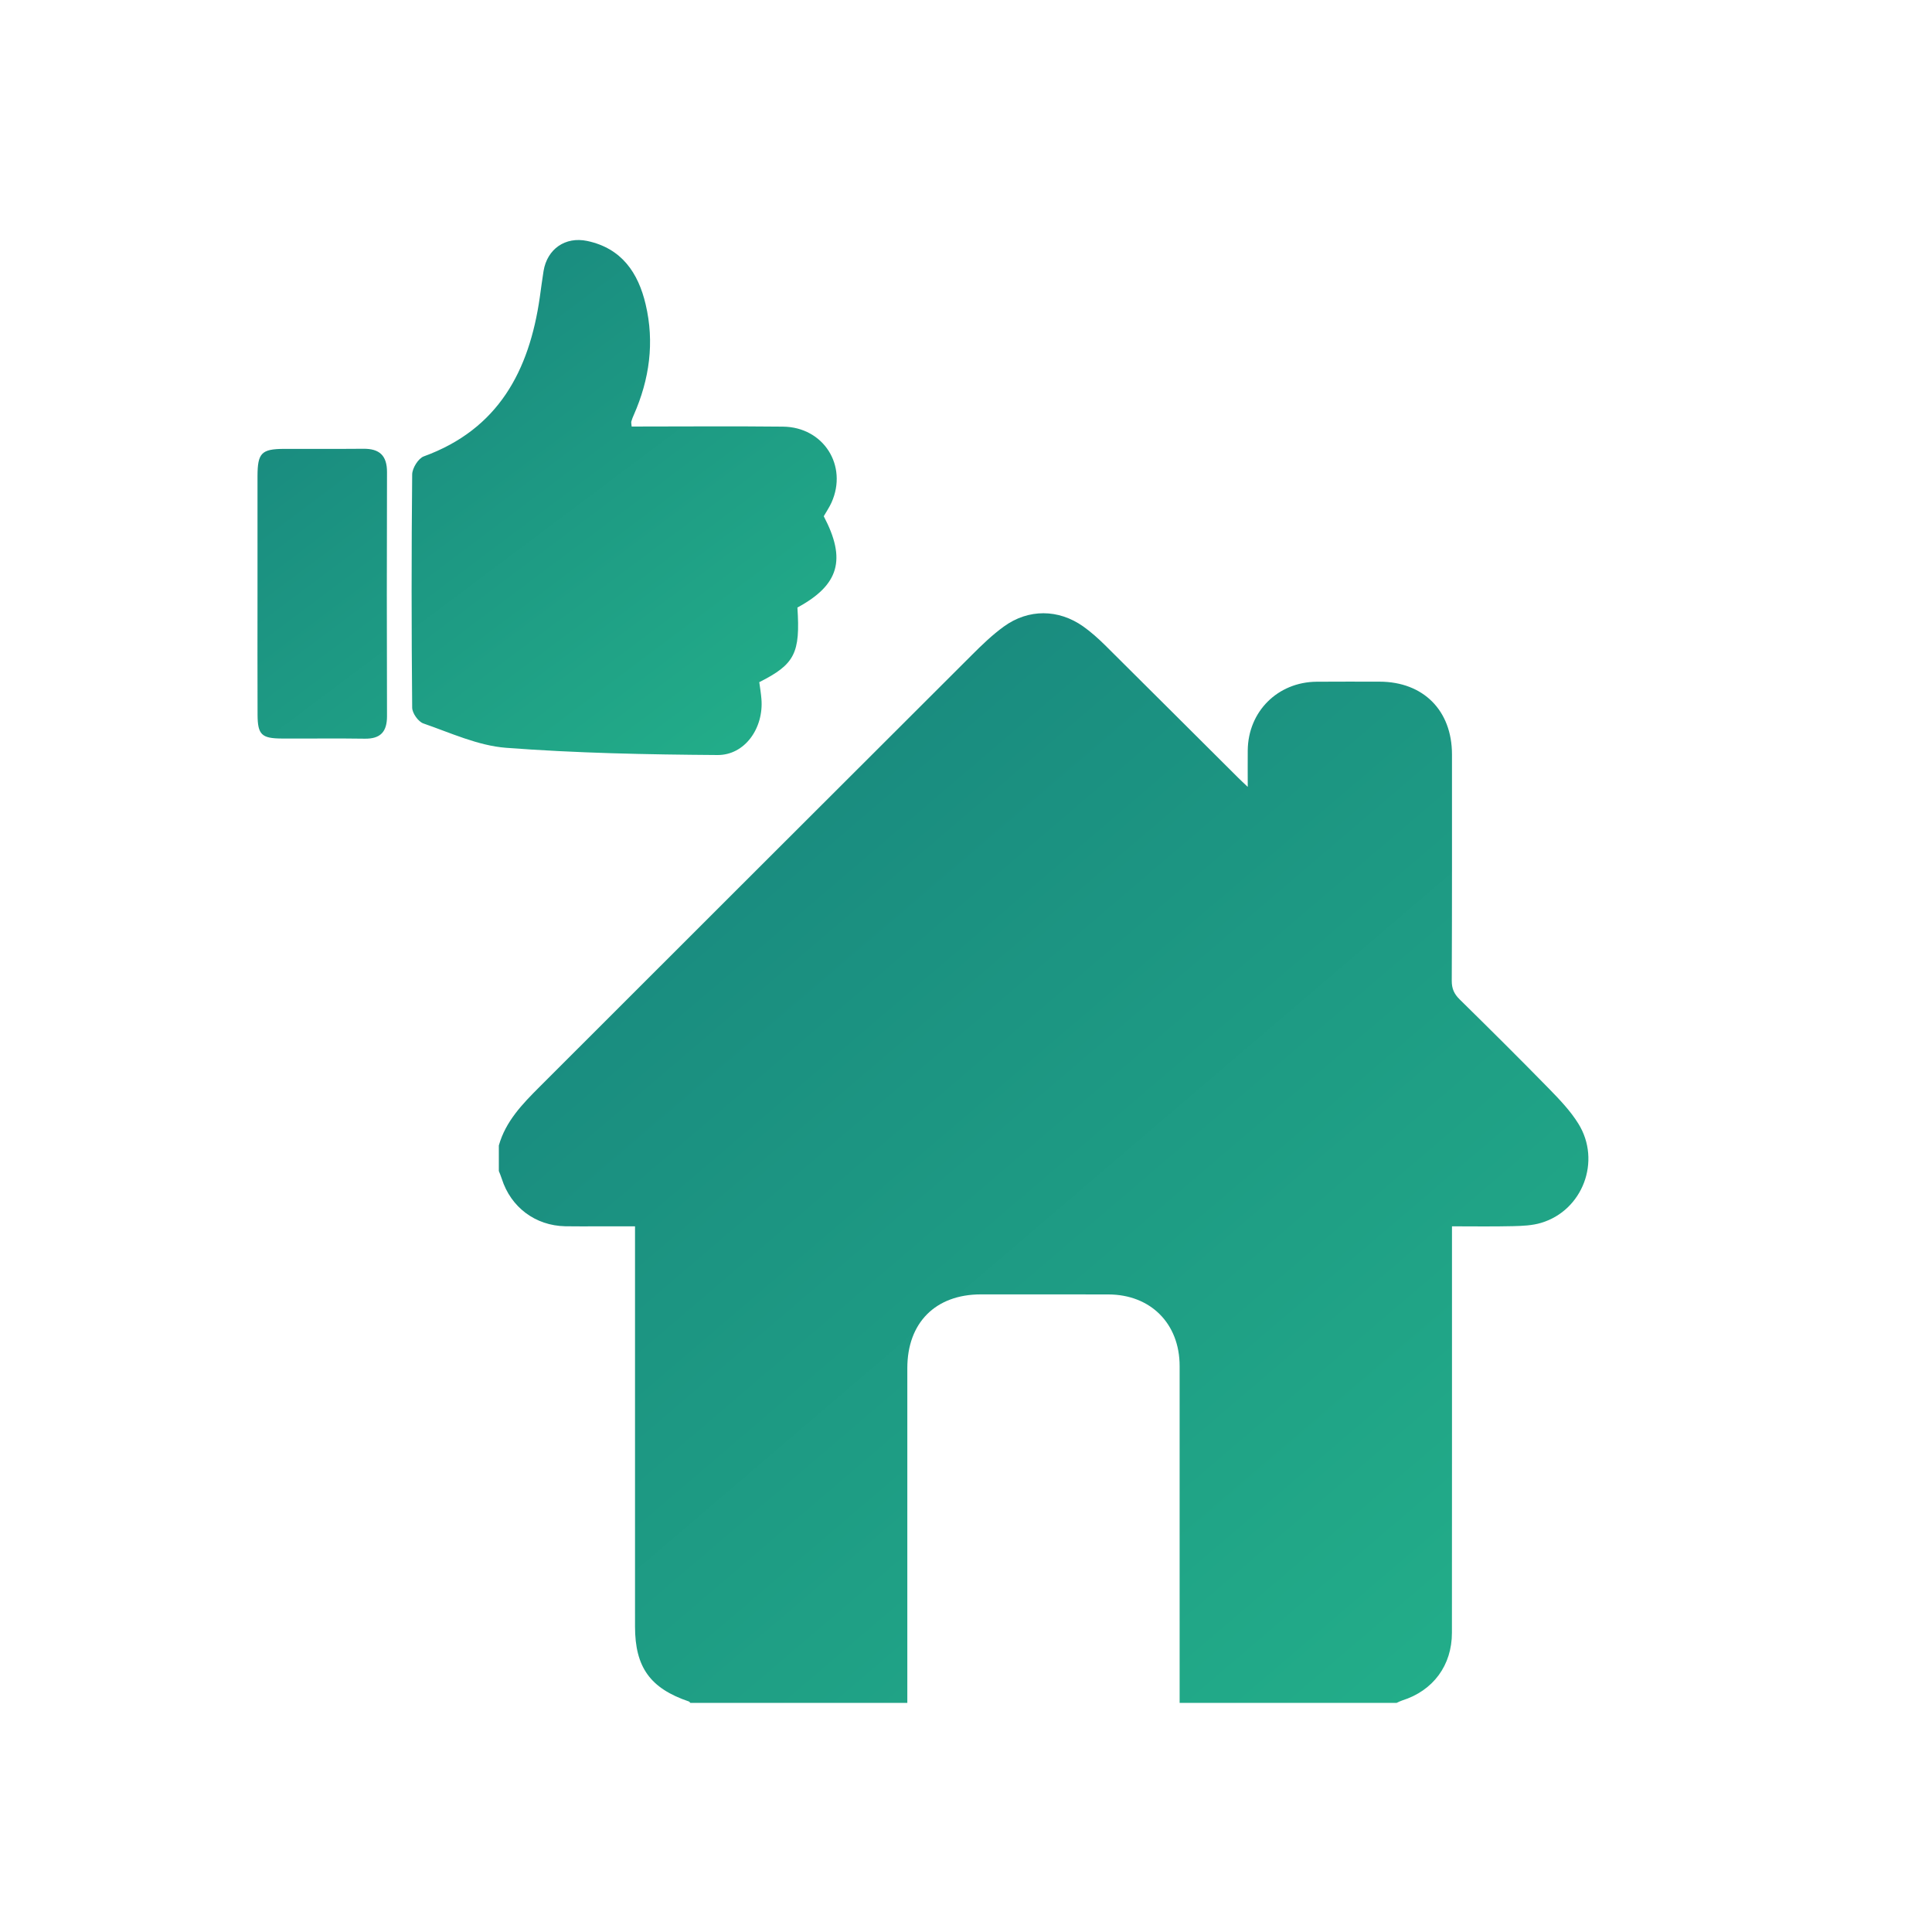
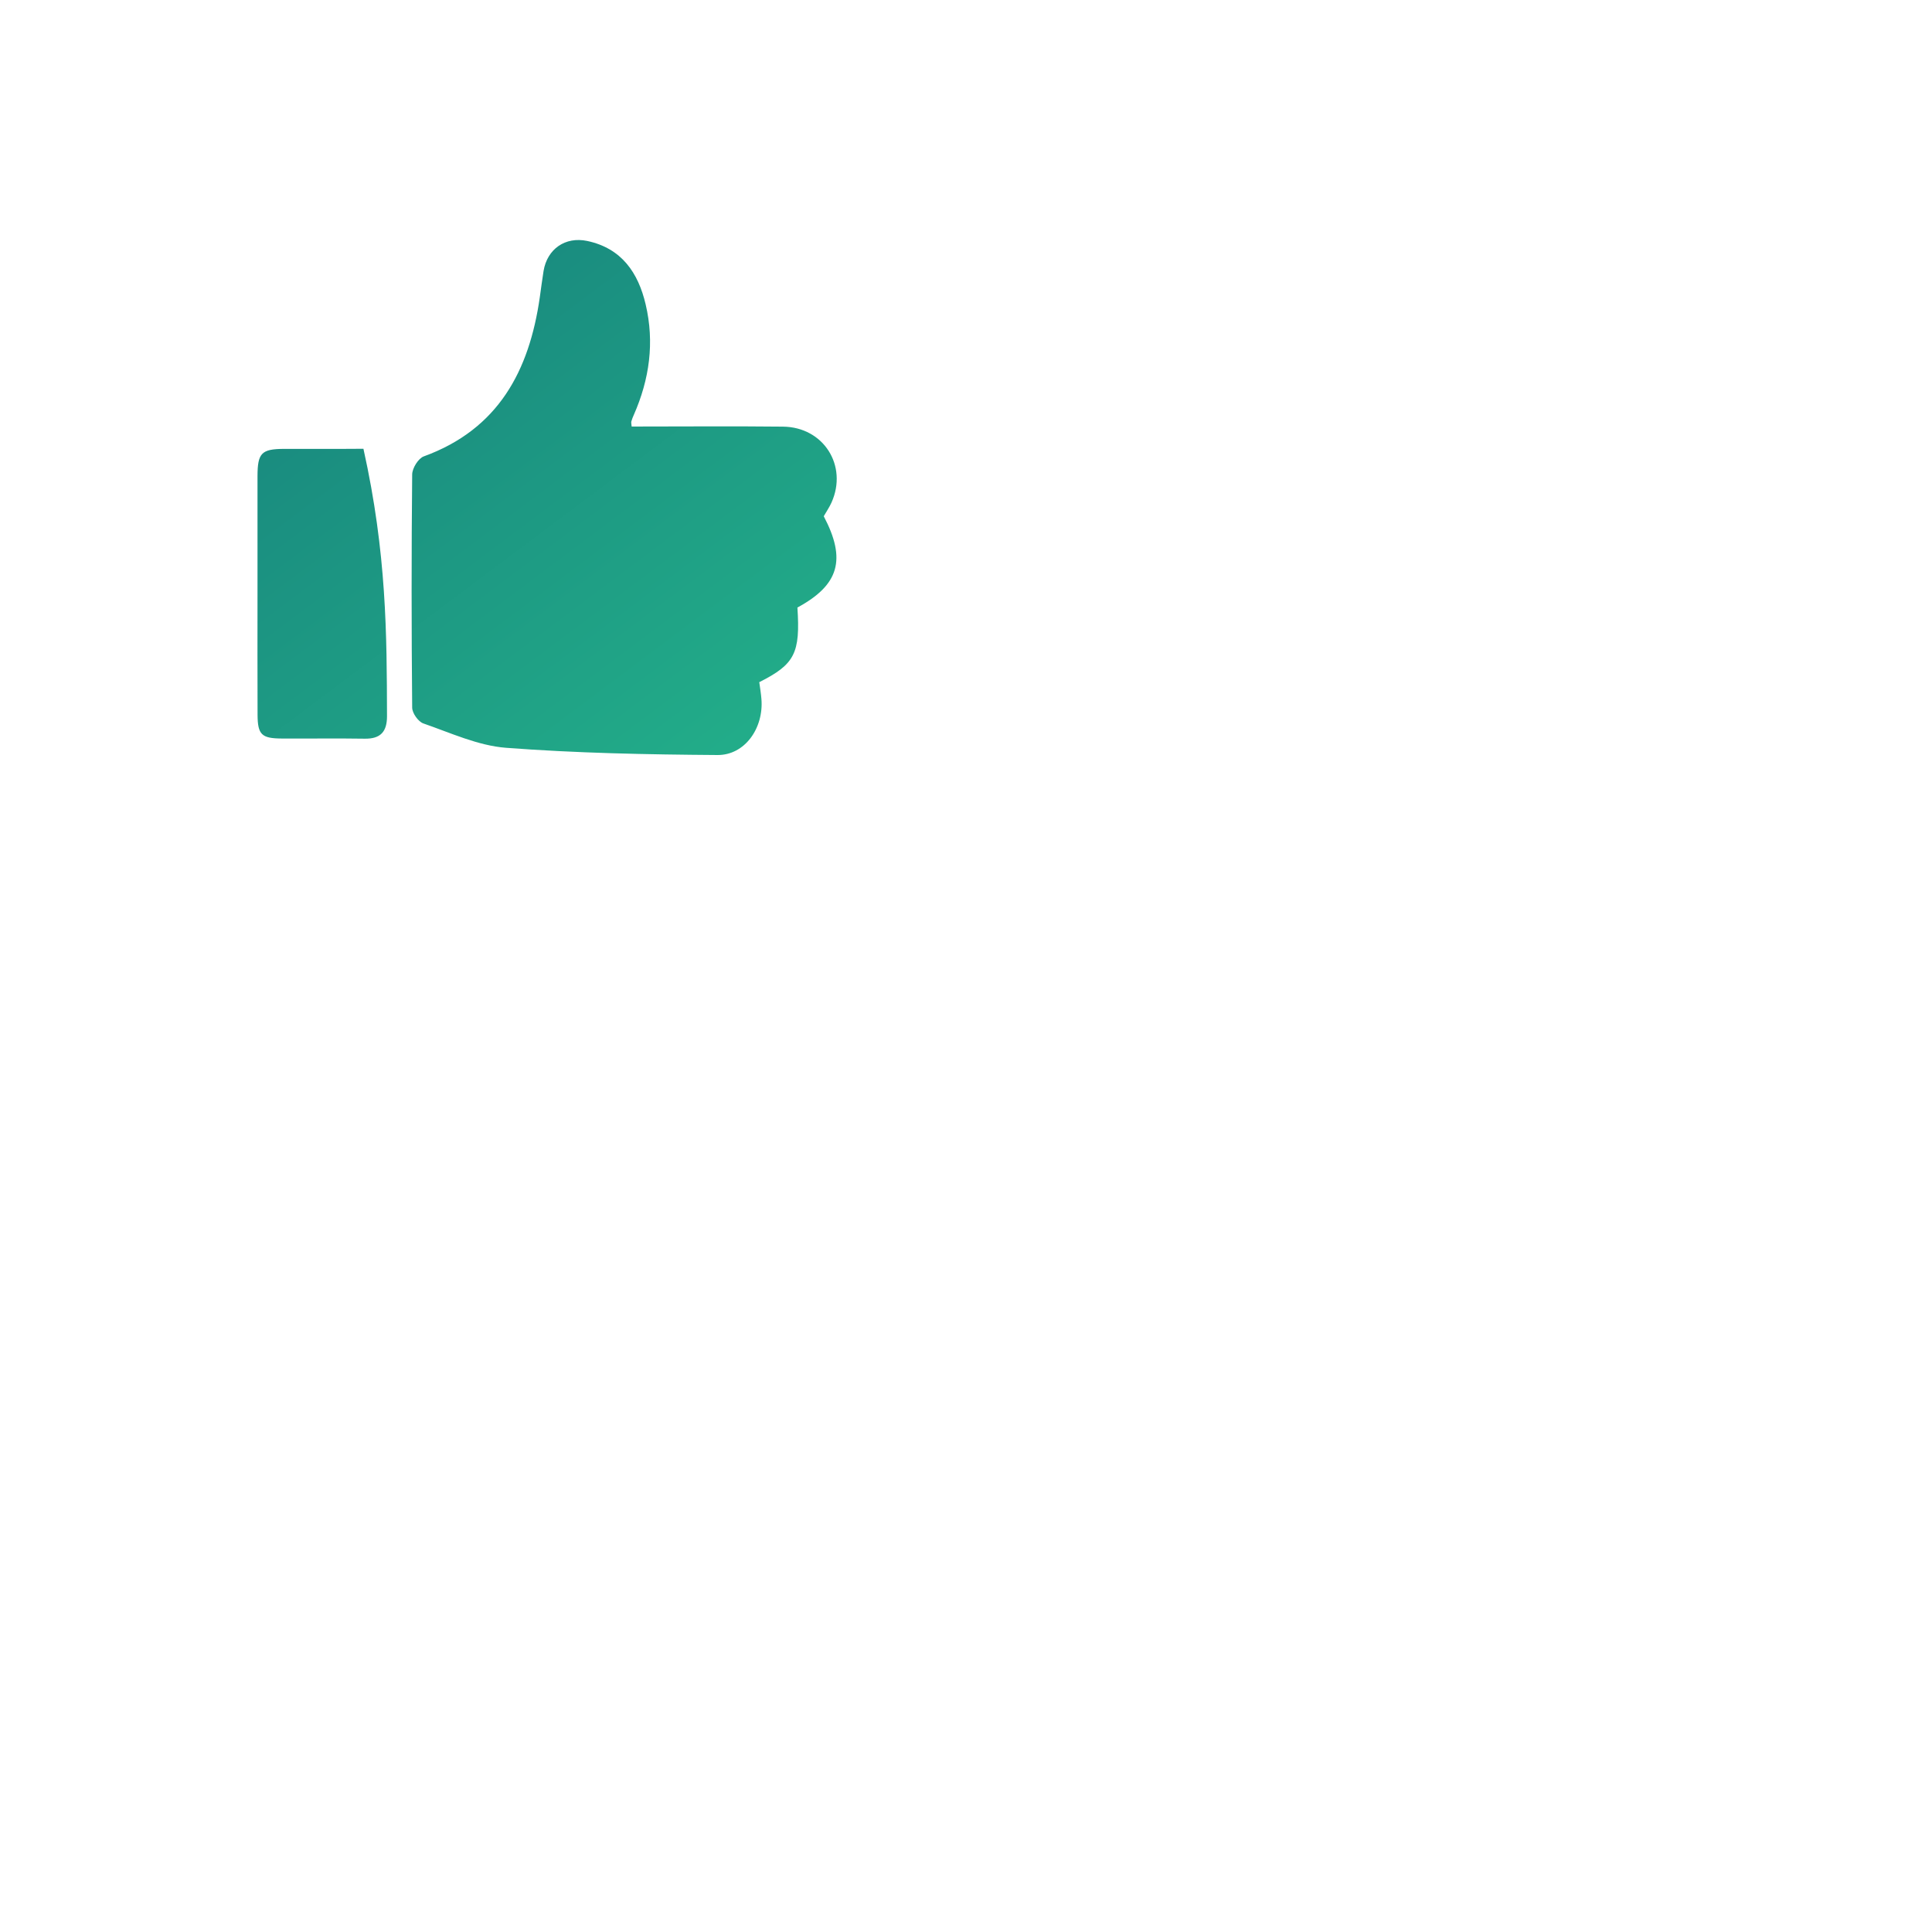
<svg xmlns="http://www.w3.org/2000/svg" width="35px" height="35px" viewBox="0 0 35 35">
  <title>Icon | Thuisbegeleiding</title>
  <desc>Created with Sketch.</desc>
  <defs>
    <linearGradient x1="109.978%" y1="115.539%" x2="0%" y2="-13.115%" id="linearGradient-1">
      <stop stop-color="#25B78C" offset="0%" />
      <stop stop-color="#167E7B" offset="100%" />
    </linearGradient>
  </defs>
  <g id="Icon-|-Thuisbegeleiding" stroke="none" stroke-width="1" fill="none" fill-rule="evenodd">
    <g id="Group" transform="translate(16.606, 17.5) scale(-1, 1) translate(-16.606, -17.5) translate(4.106, 3.5)" fill="url(#linearGradient-1)">
-       <path d="M19.888,16.857 C19.745,16.626 19.55,16.422 19.358,16.225 C18.823,15.678 18.281,15.14 17.736,14.604 C17.637,14.506 17.594,14.411 17.594,14.27 C17.6,12.902 17.598,11.534 17.598,10.165 C17.597,9.37 17.078,8.85 16.285,8.849 C15.906,8.849 15.527,8.847 15.148,8.85 C14.441,8.855 13.905,9.389 13.898,10.093 C13.896,10.298 13.898,10.503 13.898,10.755 C13.823,10.684 13.775,10.64 13.729,10.594 C12.923,9.792 12.119,8.988 11.312,8.187 C11.189,8.066 11.059,7.949 10.918,7.849 C10.47,7.532 9.925,7.527 9.48,7.85 C9.273,8 9.086,8.18 8.905,8.361 C6.29,10.97 3.679,13.581 1.066,16.192 C0.757,16.501 0.454,16.814 0.331,17.251 L0.331,17.714 C0.349,17.761 0.369,17.806 0.384,17.854 C0.548,18.37 0.991,18.704 1.535,18.715 C1.74,18.719 1.945,18.716 2.15,18.716 C2.356,18.716 2.561,18.716 2.798,18.716 L2.798,18.942 C2.798,21.283 2.798,23.625 2.798,25.966 C2.798,26.704 3.074,27.087 3.774,27.324 C3.784,27.327 3.791,27.341 3.8,27.349 L7.731,27.349 C7.731,25.328 7.731,23.306 7.731,21.285 C7.731,20.462 8.242,19.95 9.062,19.949 C9.832,19.949 10.602,19.948 11.372,19.95 C12.138,19.951 12.664,20.478 12.664,21.246 C12.665,23.28 12.664,25.315 12.664,27.349 L16.596,27.349 C16.629,27.334 16.662,27.316 16.697,27.305 C17.257,27.128 17.597,26.67 17.597,26.079 C17.599,23.709 17.598,21.339 17.598,18.969 L17.598,18.716 C17.974,18.716 18.338,18.722 18.701,18.713 C18.873,18.709 19.051,18.702 19.214,18.653 C19.966,18.428 20.307,17.532 19.888,16.857" id="Fill-1-Copy-2" transform="translate(10.2, 17.48) scale(-1, 1) translate(-10.2, -17.48) " />
-       <path d="M23.469,4.229 C24.205,4.237 24.646,4.937 24.348,5.603 C24.309,5.69 24.254,5.77 24.207,5.852 C24.619,6.635 24.486,7.097 23.73,7.506 C23.784,8.333 23.683,8.534 23.039,8.858 C23.052,8.956 23.07,9.059 23.078,9.164 C23.121,9.689 22.779,10.182 22.281,10.178 C21.004,10.169 19.724,10.144 18.451,10.047 C17.943,10.008 17.446,9.776 16.954,9.606 C16.861,9.574 16.752,9.419 16.751,9.32 C16.738,7.911 16.737,6.503 16.751,5.095 C16.752,4.982 16.862,4.804 16.961,4.768 C18.313,4.276 18.872,3.217 19.063,1.885 C19.086,1.727 19.105,1.568 19.131,1.41 C19.197,1.01 19.525,0.782 19.921,0.865 C20.546,0.997 20.847,1.442 20.981,2.016 C21.143,2.703 21.05,3.372 20.766,4.016 C20.748,4.055 20.733,4.095 20.721,4.136 C20.716,4.155 20.723,4.177 20.727,4.227 C21.64,4.227 22.554,4.219 23.469,4.229 Z M15.868,4.63 C16.16,4.627 16.296,4.754 16.295,5.054 C16.29,6.528 16.291,8.001 16.295,9.475 C16.295,9.755 16.179,9.886 15.892,9.882 C15.39,9.874 14.888,9.882 14.386,9.879 C14.024,9.877 13.952,9.809 13.95,9.45 C13.947,8.713 13.949,7.977 13.949,7.24 C13.949,6.535 13.948,5.83 13.949,5.126 C13.95,4.707 14.021,4.634 14.427,4.632 C14.907,4.629 15.388,4.635 15.868,4.63 Z" id="Combined-Shape" transform="translate(19.195, 5.513) scale(-1, 1) translate(-19.195, -5.513) " />
+       <path d="M23.469,4.229 C24.205,4.237 24.646,4.937 24.348,5.603 C24.309,5.69 24.254,5.77 24.207,5.852 C24.619,6.635 24.486,7.097 23.73,7.506 C23.784,8.333 23.683,8.534 23.039,8.858 C23.052,8.956 23.07,9.059 23.078,9.164 C23.121,9.689 22.779,10.182 22.281,10.178 C21.004,10.169 19.724,10.144 18.451,10.047 C17.943,10.008 17.446,9.776 16.954,9.606 C16.861,9.574 16.752,9.419 16.751,9.32 C16.738,7.911 16.737,6.503 16.751,5.095 C16.752,4.982 16.862,4.804 16.961,4.768 C18.313,4.276 18.872,3.217 19.063,1.885 C19.086,1.727 19.105,1.568 19.131,1.41 C19.197,1.01 19.525,0.782 19.921,0.865 C20.546,0.997 20.847,1.442 20.981,2.016 C21.143,2.703 21.05,3.372 20.766,4.016 C20.748,4.055 20.733,4.095 20.721,4.136 C20.716,4.155 20.723,4.177 20.727,4.227 C21.64,4.227 22.554,4.219 23.469,4.229 Z M15.868,4.63 C16.29,6.528 16.291,8.001 16.295,9.475 C16.295,9.755 16.179,9.886 15.892,9.882 C15.39,9.874 14.888,9.882 14.386,9.879 C14.024,9.877 13.952,9.809 13.95,9.45 C13.947,8.713 13.949,7.977 13.949,7.24 C13.949,6.535 13.948,5.83 13.949,5.126 C13.95,4.707 14.021,4.634 14.427,4.632 C14.907,4.629 15.388,4.635 15.868,4.63 Z" id="Combined-Shape" transform="translate(19.195, 5.513) scale(-1, 1) translate(-19.195, -5.513) " />
    </g>
  </g>
</svg>